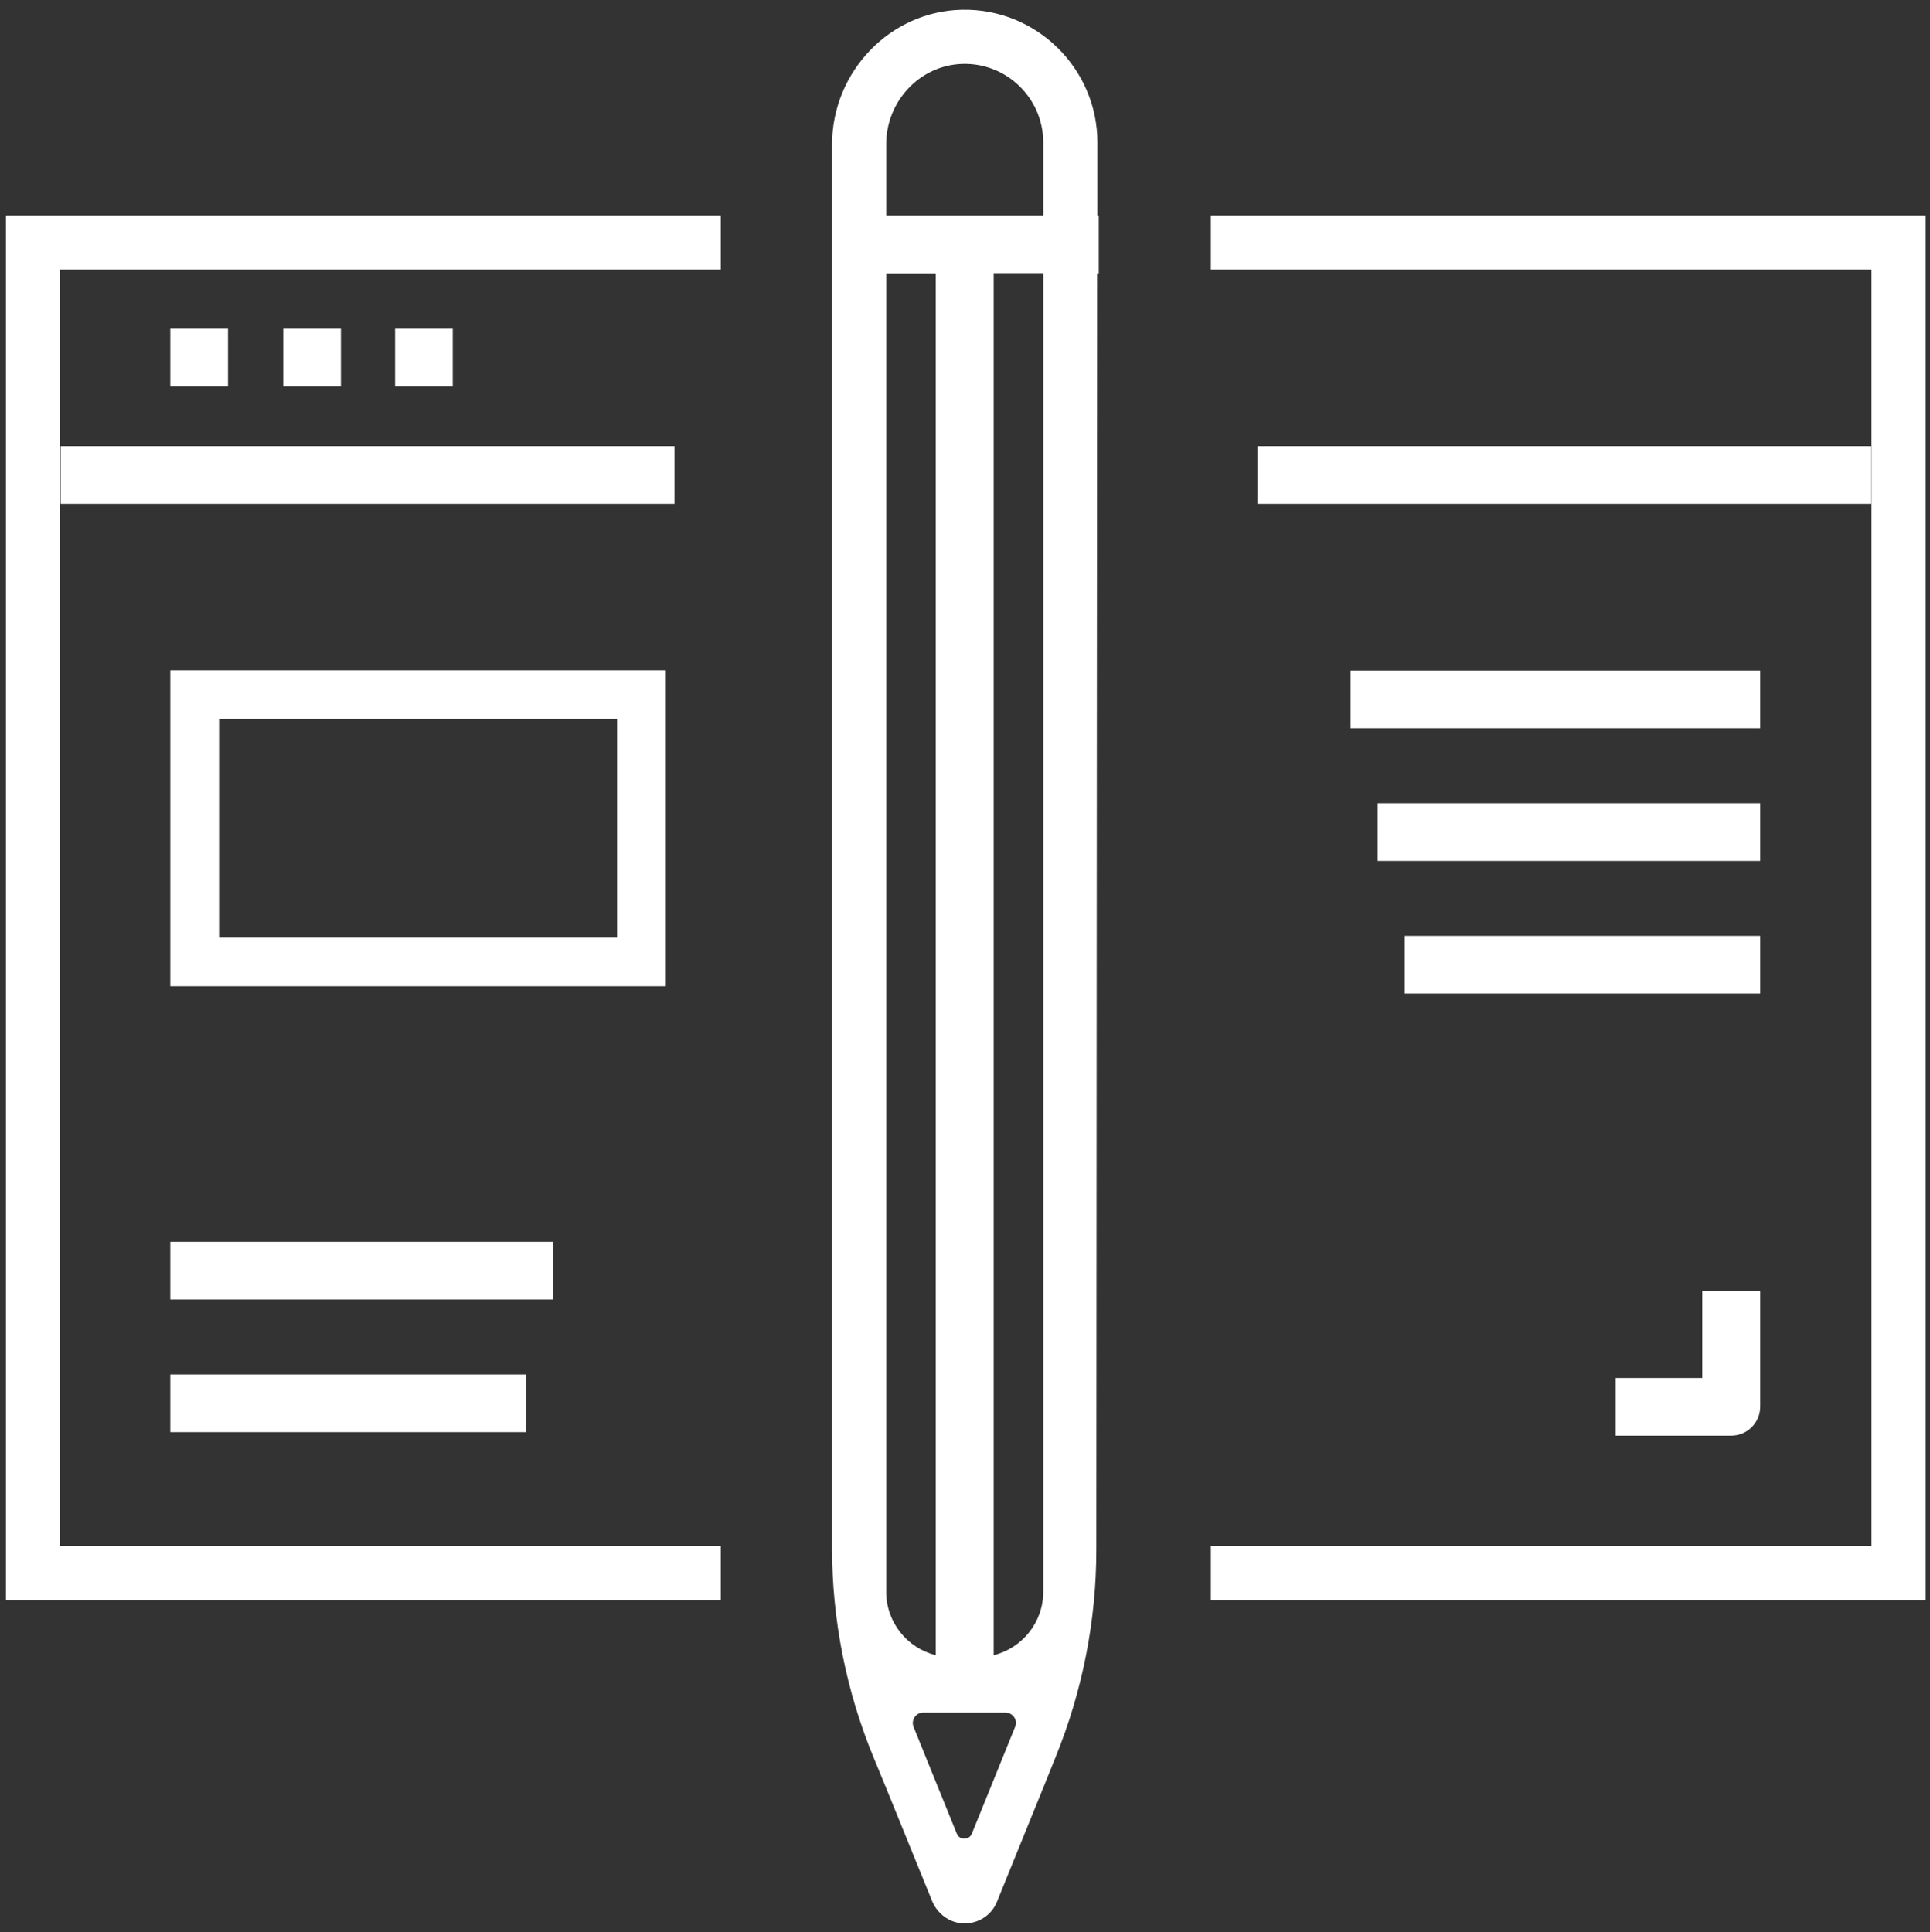
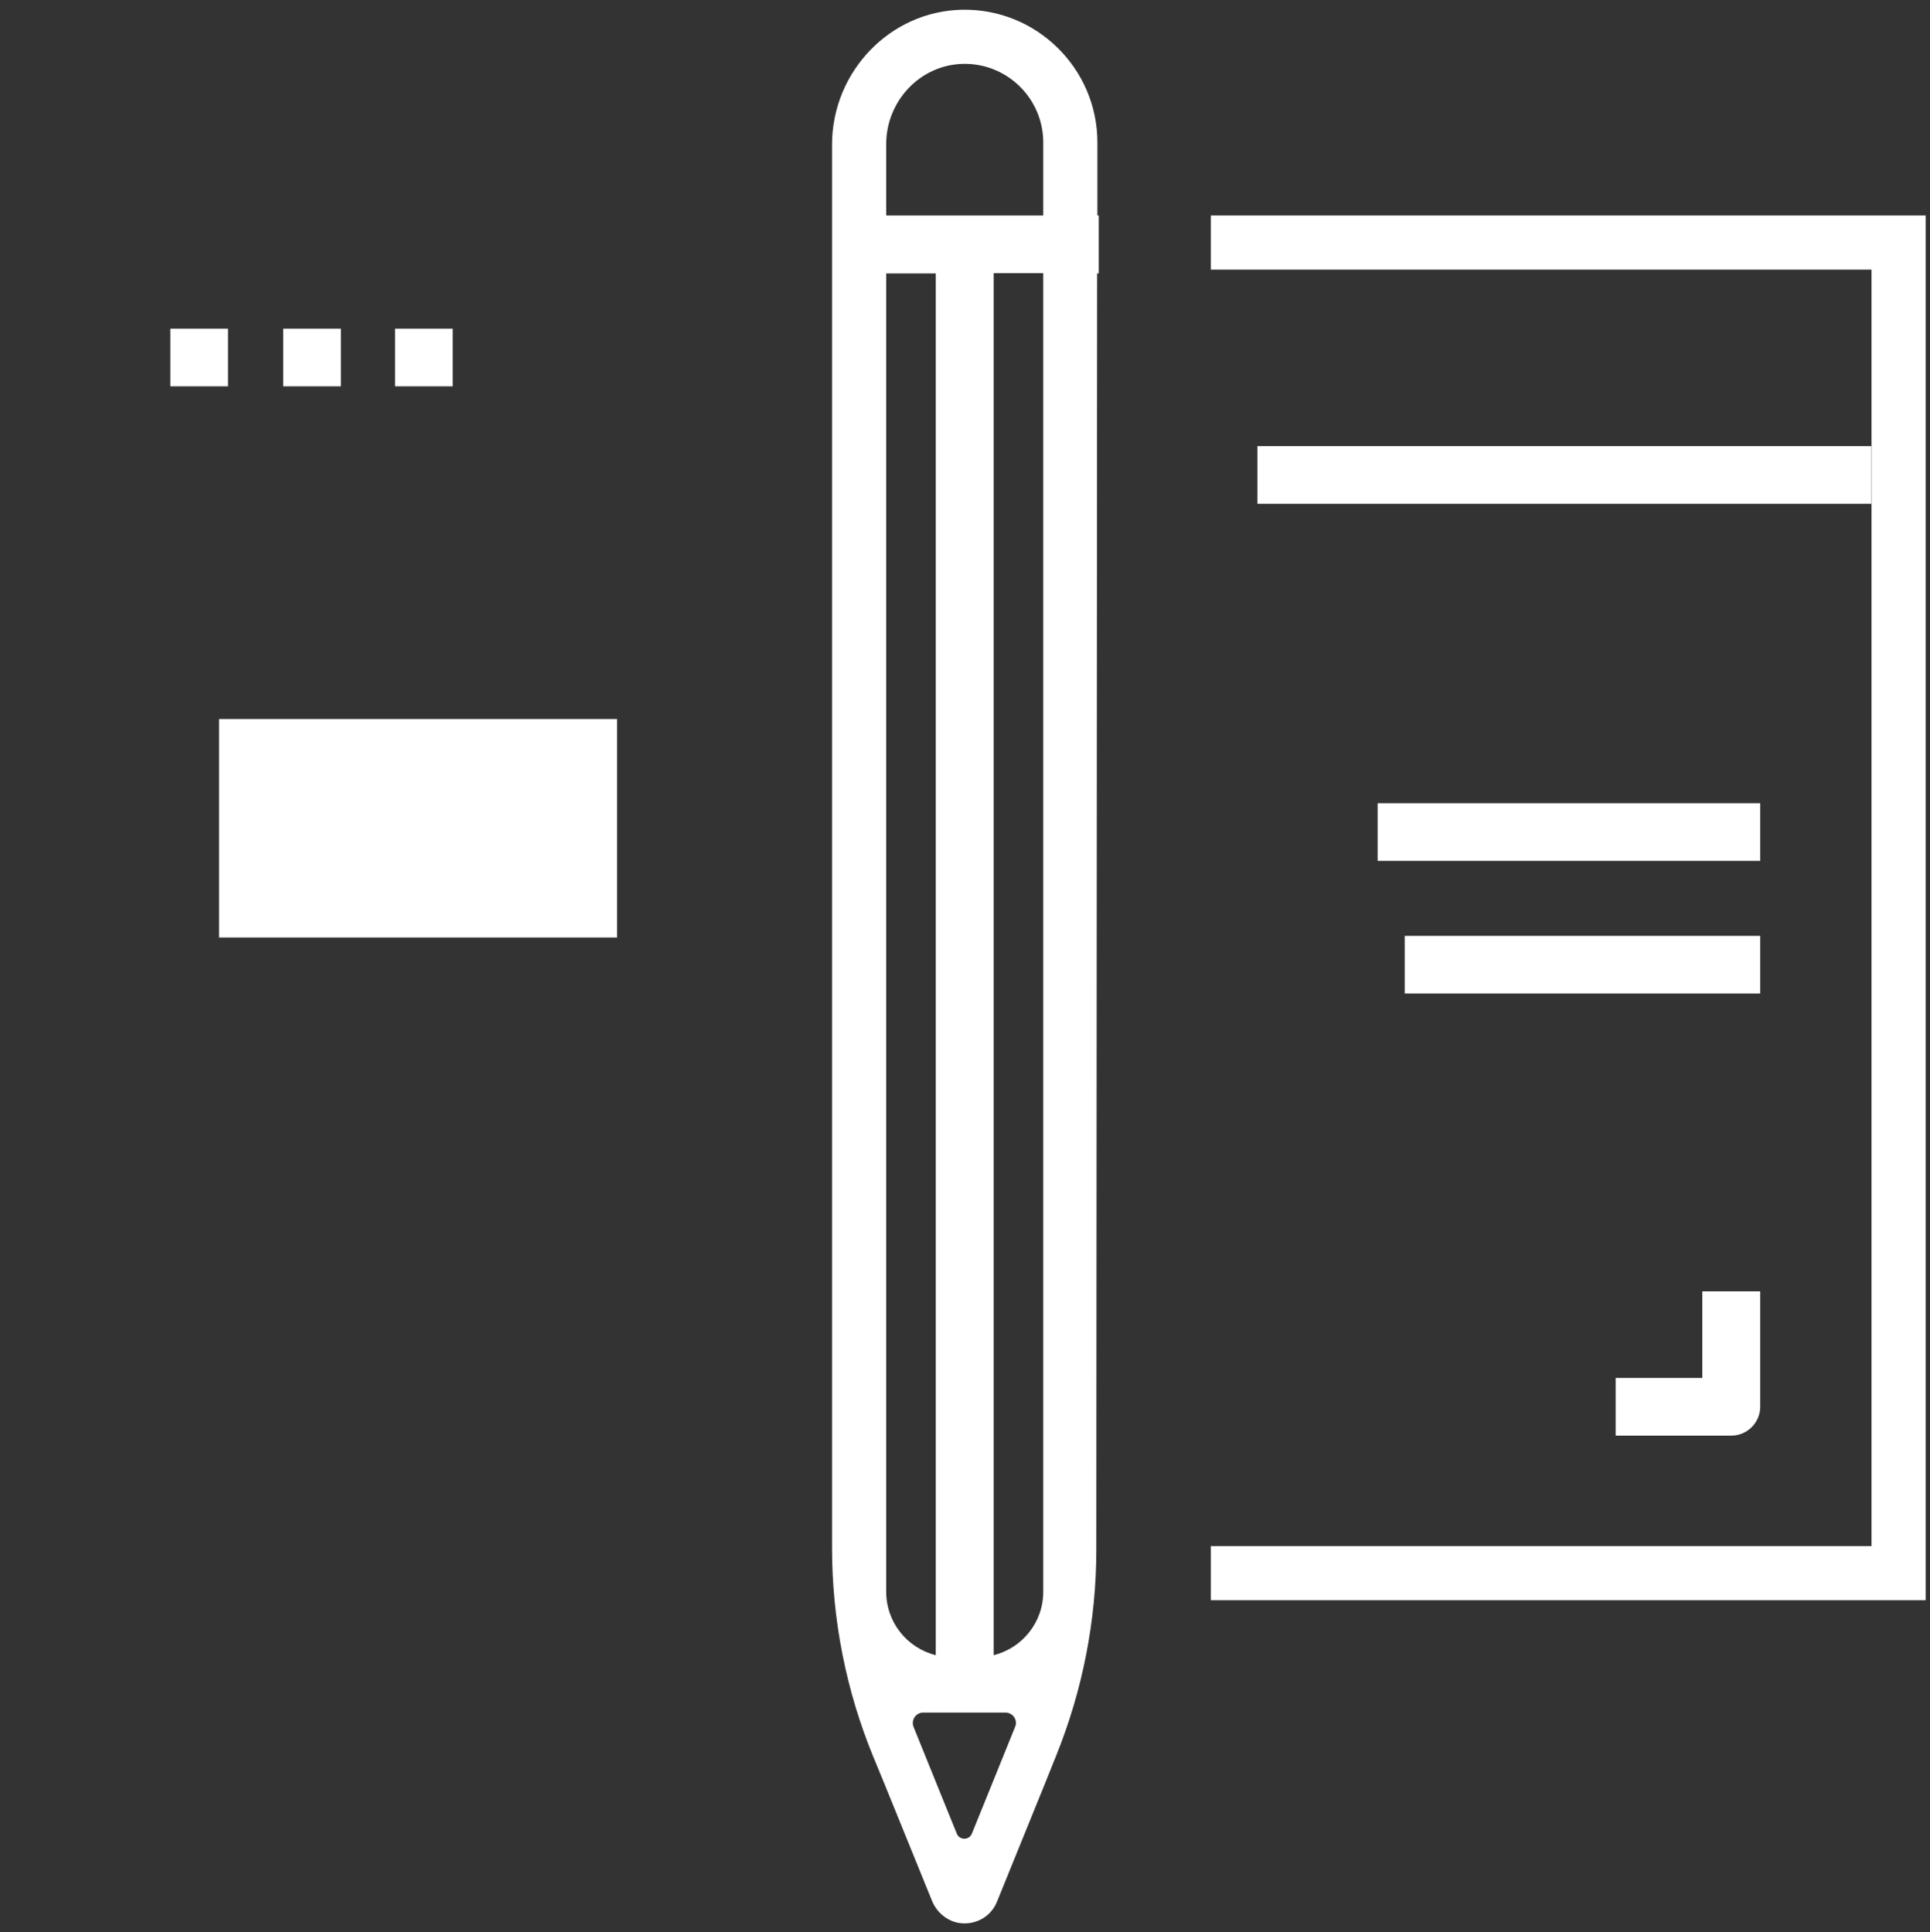
<svg xmlns="http://www.w3.org/2000/svg" version="1.1" id="Capa_1" x="0px" y="0px" viewBox="0 0 712.8 713.7" style="enable-background:new 0 0 712.8 713.7;" xml:space="preserve">
  <rect x="0" y="0" width="712.8" height="713.7" fill="#333333" stroke="none" />
  <style type="text/css">
	.st0{fill:#ffffff;}
	.st1{fill:#ffffff;}
	.st2{fill:#ffffff;}
</style>
  <g>
    <rect x="464.4" y="164.8" class="st0" width="226.7" height="21.3" />
    <polygon class="st0" points="447.2,79.6 447.2,99.6 691.2,99.6 691.2,571.1 447.2,571.1 447.2,591.1 711.2,591.1 711.2,79.6  " />
    <path class="st0" d="M596.7,509v21.3h42.7c5.9,0,10.7-4.8,10.7-10.7V477h-21.4v32H596.7z" />
-     <rect x="498.8" y="247.7" class="st0" width="151.3" height="21.3" />
    <rect x="508.8" y="296.7" class="st0" width="141.3" height="21.3" />
    <rect x="518.8" y="345.7" class="st0" width="131.3" height="21.3" />
  </g>
  <g>
-     <rect x="22.4" y="164.8" class="st0" width="226.7" height="21.3" />
-     <polygon class="st0" points="266.2,79.6 266.2,99.6 22.2,99.6 22.2,571.1 266.2,571.1 266.2,591.1 2.2,591.1 2.2,79.6  " />
-   </g>
+     </g>
  <g>
    <g>
      <rect x="62.9" y="121.4" class="st0" width="21.3" height="21.3" />
    </g>
  </g>
  <g>
    <g>
      <rect x="104.6" y="121.4" class="st0" width="21.3" height="21.3" />
    </g>
  </g>
  <g>
    <g>
      <rect x="145.9" y="121.4" class="st0" width="21.3" height="21.3" />
    </g>
  </g>
-   <path class="st1" d="M227.9,265.6v80.7h-147v-80.7H227.9 M245.9,247.6h-183v116.7h183V247.6L245.9,247.6z" />
-   <rect x="62.9" y="458.7" class="st0" width="141.3" height="21.3" />
-   <rect x="62.9" y="507.7" class="st0" width="131.3" height="21.3" />
+   <path class="st1" d="M227.9,265.6v80.7h-147v-80.7H227.9 M245.9,247.6h-183h183V247.6L245.9,247.6z" />
  <path class="st2" d="M405.9,79.6h-0.6l0-27c0-27.3-22.5-49.5-49.9-49c-26.8,0.5-48.1,23-48.1,49.8v518.4c0,26.5,5.2,52.8,15.3,77.3  l4.2,10.2l17.4,42.8c1.7,4.2,5.4,7.4,9.9,8.2c6.1,1,11.9-2.3,14.1-7.8l17.5-43.1l4.3-10.7c9.8-24.2,14.9-50.1,14.9-76.2l0.3-471.5  h0.6V79.6z M355.4,23.6c16.4-0.5,29.9,12.7,29.9,29v27h-58V53.2C327.3,37.5,339.6,24.1,355.4,23.6z M327.3,588v-487h18.3v510.4  C335.1,608.8,327.3,599.3,327.3,588z M374.9,637.9l-8.7,21.5l-7.3,18c-1,2.4-4.5,2.4-5.5,0l-7.3-18l-8.7-21.5  c-1-2.5,0.8-5.3,3.6-5.3h30.3C374.1,632.6,376,635.4,374.9,637.9z M385.3,588c0,11.3-7.8,20.8-18.3,23.4V100.9h18.3V588z" />
</svg>